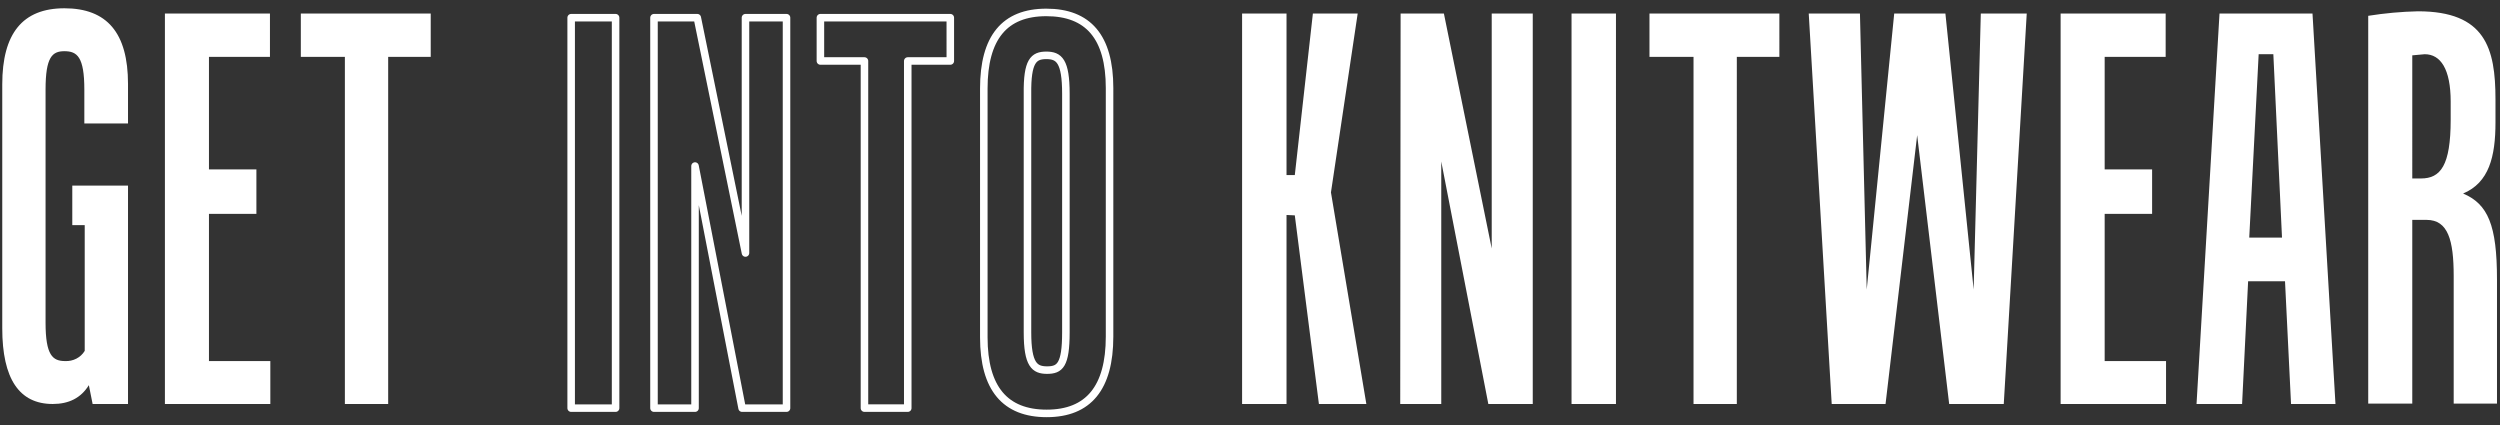
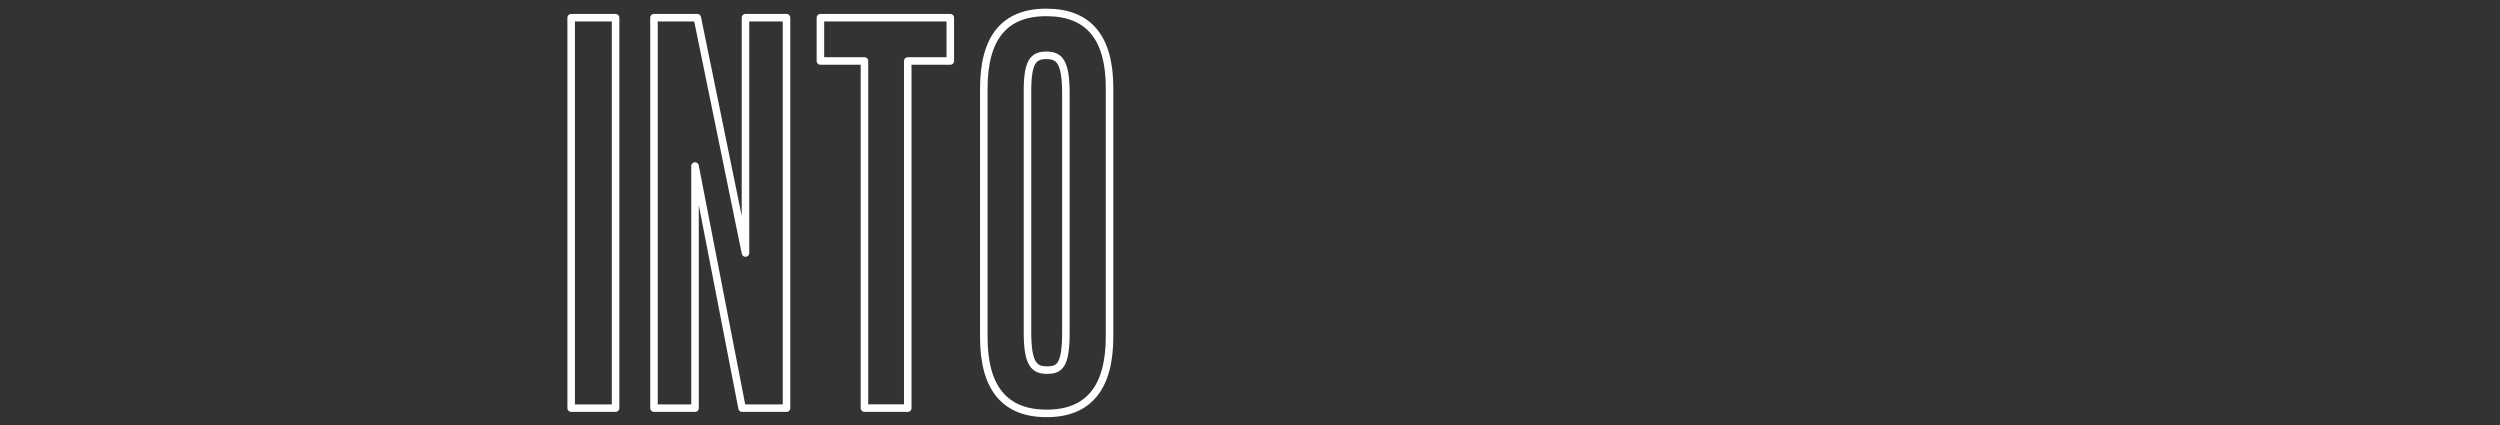
<svg xmlns="http://www.w3.org/2000/svg" version="1.1" id="レイヤー_1" x="0px" y="0px" viewBox="0 0 664 113" style="enable-background:new 0 0 664 113;" xml:space="preserve">
  <rect x="0" y="0" width="664" height="113" fill="#333333" stroke="none" />
  <style type="text/css">
	.st0{fill-rule:evenodd;clip-rule:evenodd;fill:#FFFFFF;}
	.st1{fill-rule:evenodd;clip-rule:evenodd;fill:#FFFFFF;fill-opacity:0;stroke:#FFFFFF;stroke-width:2;stroke-linejoin:round;}
</style>
-   <path id="GET_KNITWEAR" class="st0" d="M17.1,13.6c3.4,0,5.3,1.5,5.3,10.2v9H34V22.3C34,8.7,28.4,2.2,17.1,2.2  C6,2.2,0.6,8.9,0.6,22.4v64.8c0,13.4,4.5,20.1,13.4,20.1c4.3,0,7.5-1.6,9.6-5l1,5H34v-58H19.2v10.5h3.3v33.4  c-1.1,1.8-3.1,2.8-5.2,2.7c-3.3,0-5.2-1.5-5.2-10.2V23.8C12.1,15.1,13.9,13.6,17.1,13.6z M43.8,3.6v103.7h28V95.9H55.5V56.8h12.6V45  H55.5V15.1h16.2V3.6L43.8,3.6L43.8,3.6z M79.9,3.6v11.5h11.7v92.2h11.5V15.1h11.3V3.6L79.9,3.6L79.9,3.6z M350.3,107.3h12.6  l-9.4-56.2l7.1-47.5h-11.9l-4.8,42.9h-2.2V3.6h-11.8v103.7h11.8V57.1l2.2,0.1L350.3,107.3z M371.9,107.3h10.9V42.9l12.5,64.4h11.8  V3.6h-10.9V66L383.5,3.6h-11.5L371.9,107.3z M417.4,3.6v103.7h11.8V3.6C429.2,3.6,417.4,3.6,417.4,3.6z M438.1,3.6v11.5h11.7v92.2  h11.5V15.1h11.3V3.6L438.1,3.6L438.1,3.6z M486.5,107.3h14.3l8.4-71.4l8.5,71.4h14.5l6.1-103.7h-12.2l-1.9,73.3l-7.5-73.3h-13.6  l-7.3,73.3L494,3.6h-13.6L486.5,107.3z M547.3,3.6v103.7h28V95.9H559V56.8h12.6V45H559V15.1h16.2V3.6L547.3,3.6L547.3,3.6z   M583.4,107.3h12.1l1.6-32.6h9.8l1.6,32.6h11.8L614.2,3.6h-24.7L583.4,107.3z M599.9,14.4h3.9l2.3,48.7h-8.7L599.9,14.4z M642.2,3  c-4.4,0.1-8.8,0.5-13.2,1.2v103h11.7V58.4h3.8c5.7,0,7.2,5.4,7.2,14.9v33.9h11.5v-33c0-14.4-2.4-20-9-22.8c6.9-2.9,8.6-9.8,8.6-18.9  v-6.1C662.8,12.8,660.1,3,642.2,3z M644,14.4c4.2,0,6.9,3.9,6.9,12.6v4.8c0,12.2-2.7,15.6-7.9,15.6h-2.3V14.7  C641.8,14.6,642.9,14.5,644,14.4L644,14.4z" />
  <path id="INTO" class="st1" d="M151.7,4.7v103.7h11.8V4.7H151.7z M173.7,108.4h10.9V44.1l12.5,64.3h11.8V4.7H198v62.5L185.2,4.7  h-11.5V108.4z M217.9,4.7v11.5h11.7v92.2h11.5V16.2h11.3V4.7H217.9z M277.9,3.3c-11.1,0-16.6,6.7-16.6,20.2v66.1  c0,13.6,5.7,20.2,16.7,20.2c11.1,0,16.7-6.8,16.7-20.4V23.4C294.7,9.8,289,3.3,277.9,3.3L277.9,3.3z M277.9,14.7  c3.4,0,5.2,1.5,5.2,10.2v63.4c0,8.7-1.6,10-5,10c-3.3,0-5.2-1.4-5.2-10V24.9C272.8,16.2,274.5,14.7,277.9,14.7L277.9,14.7z" />
</svg>